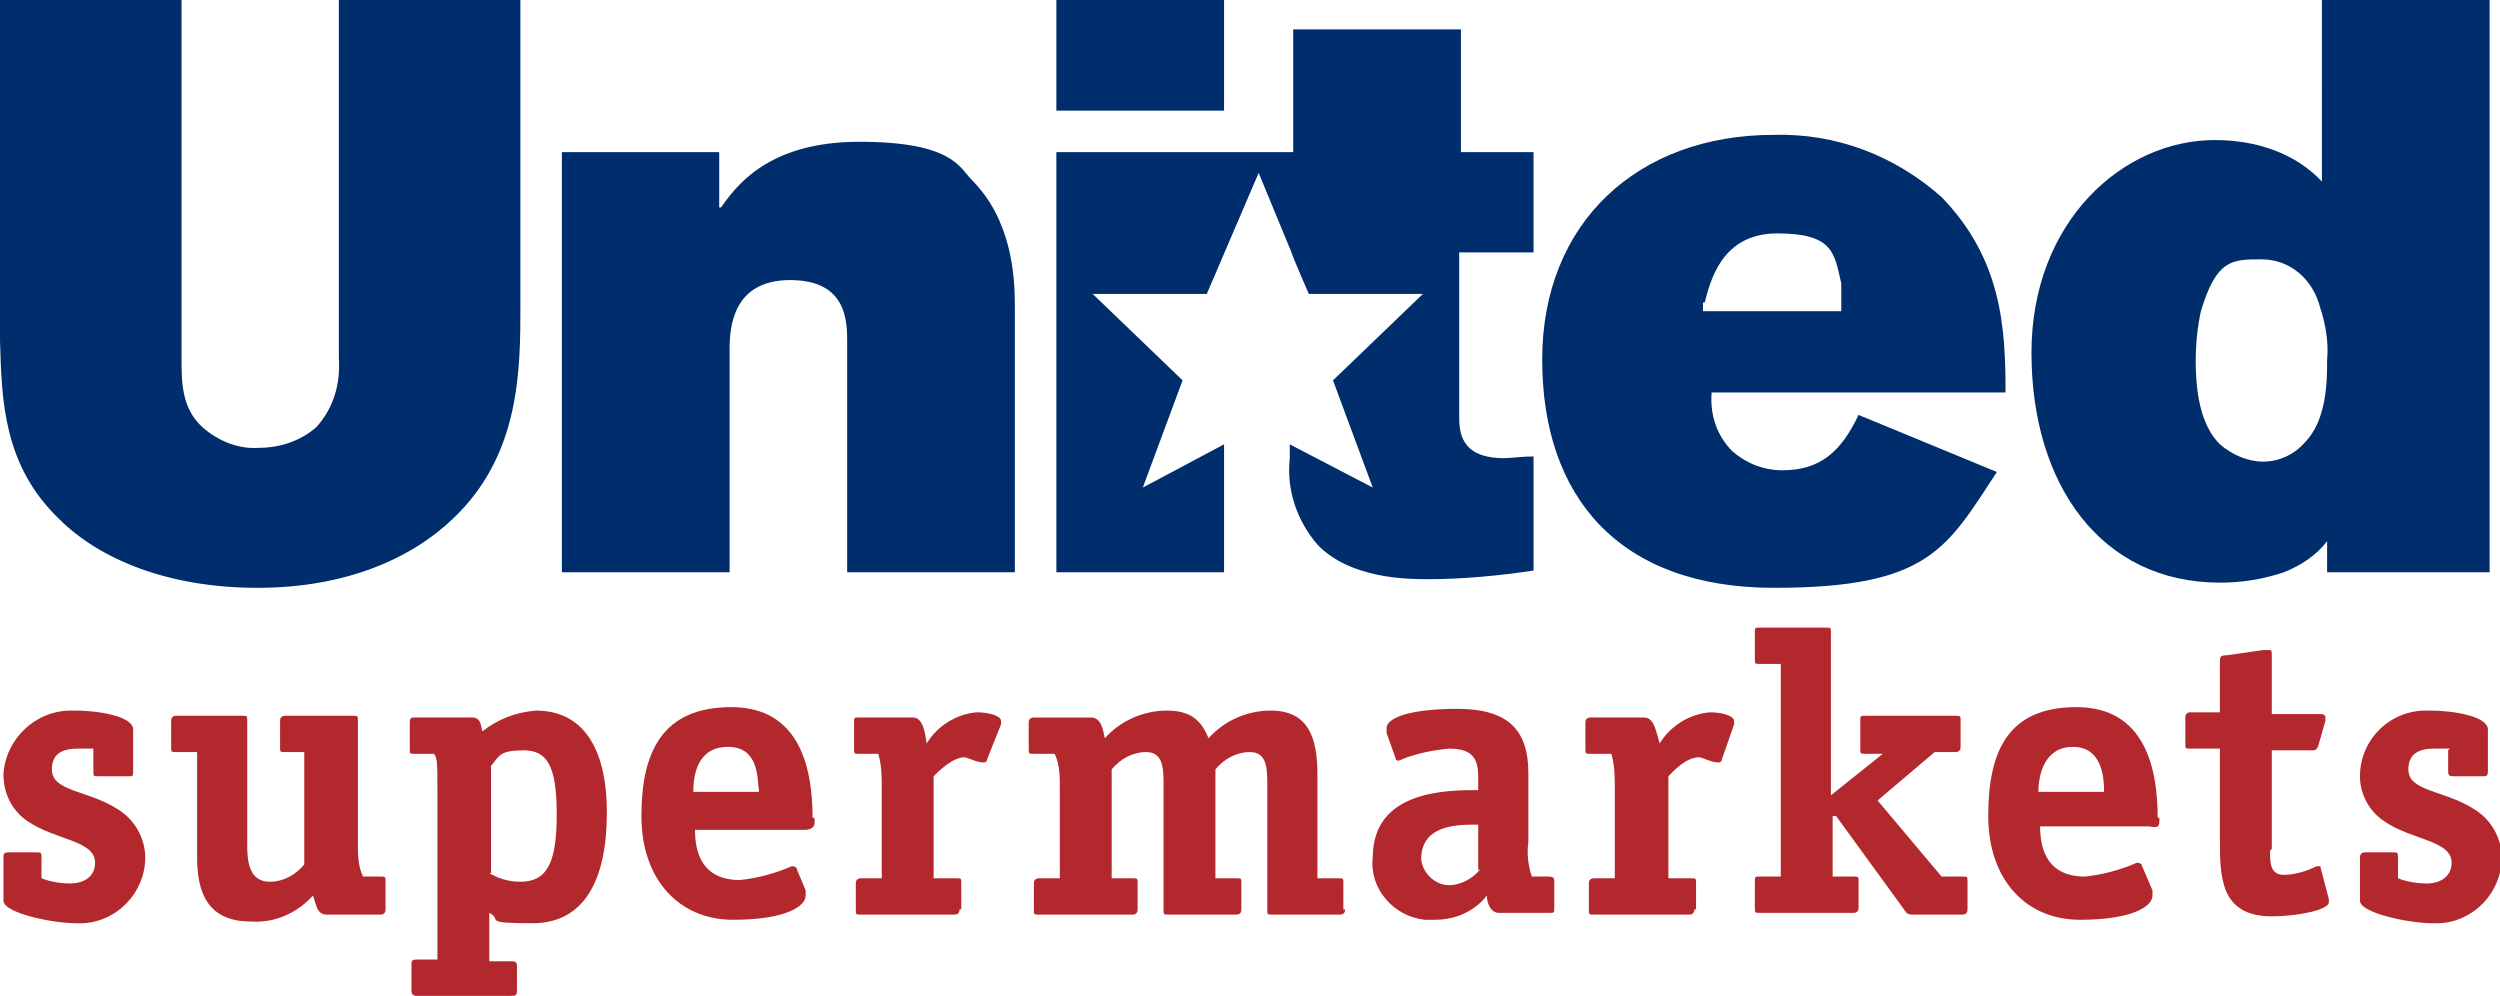
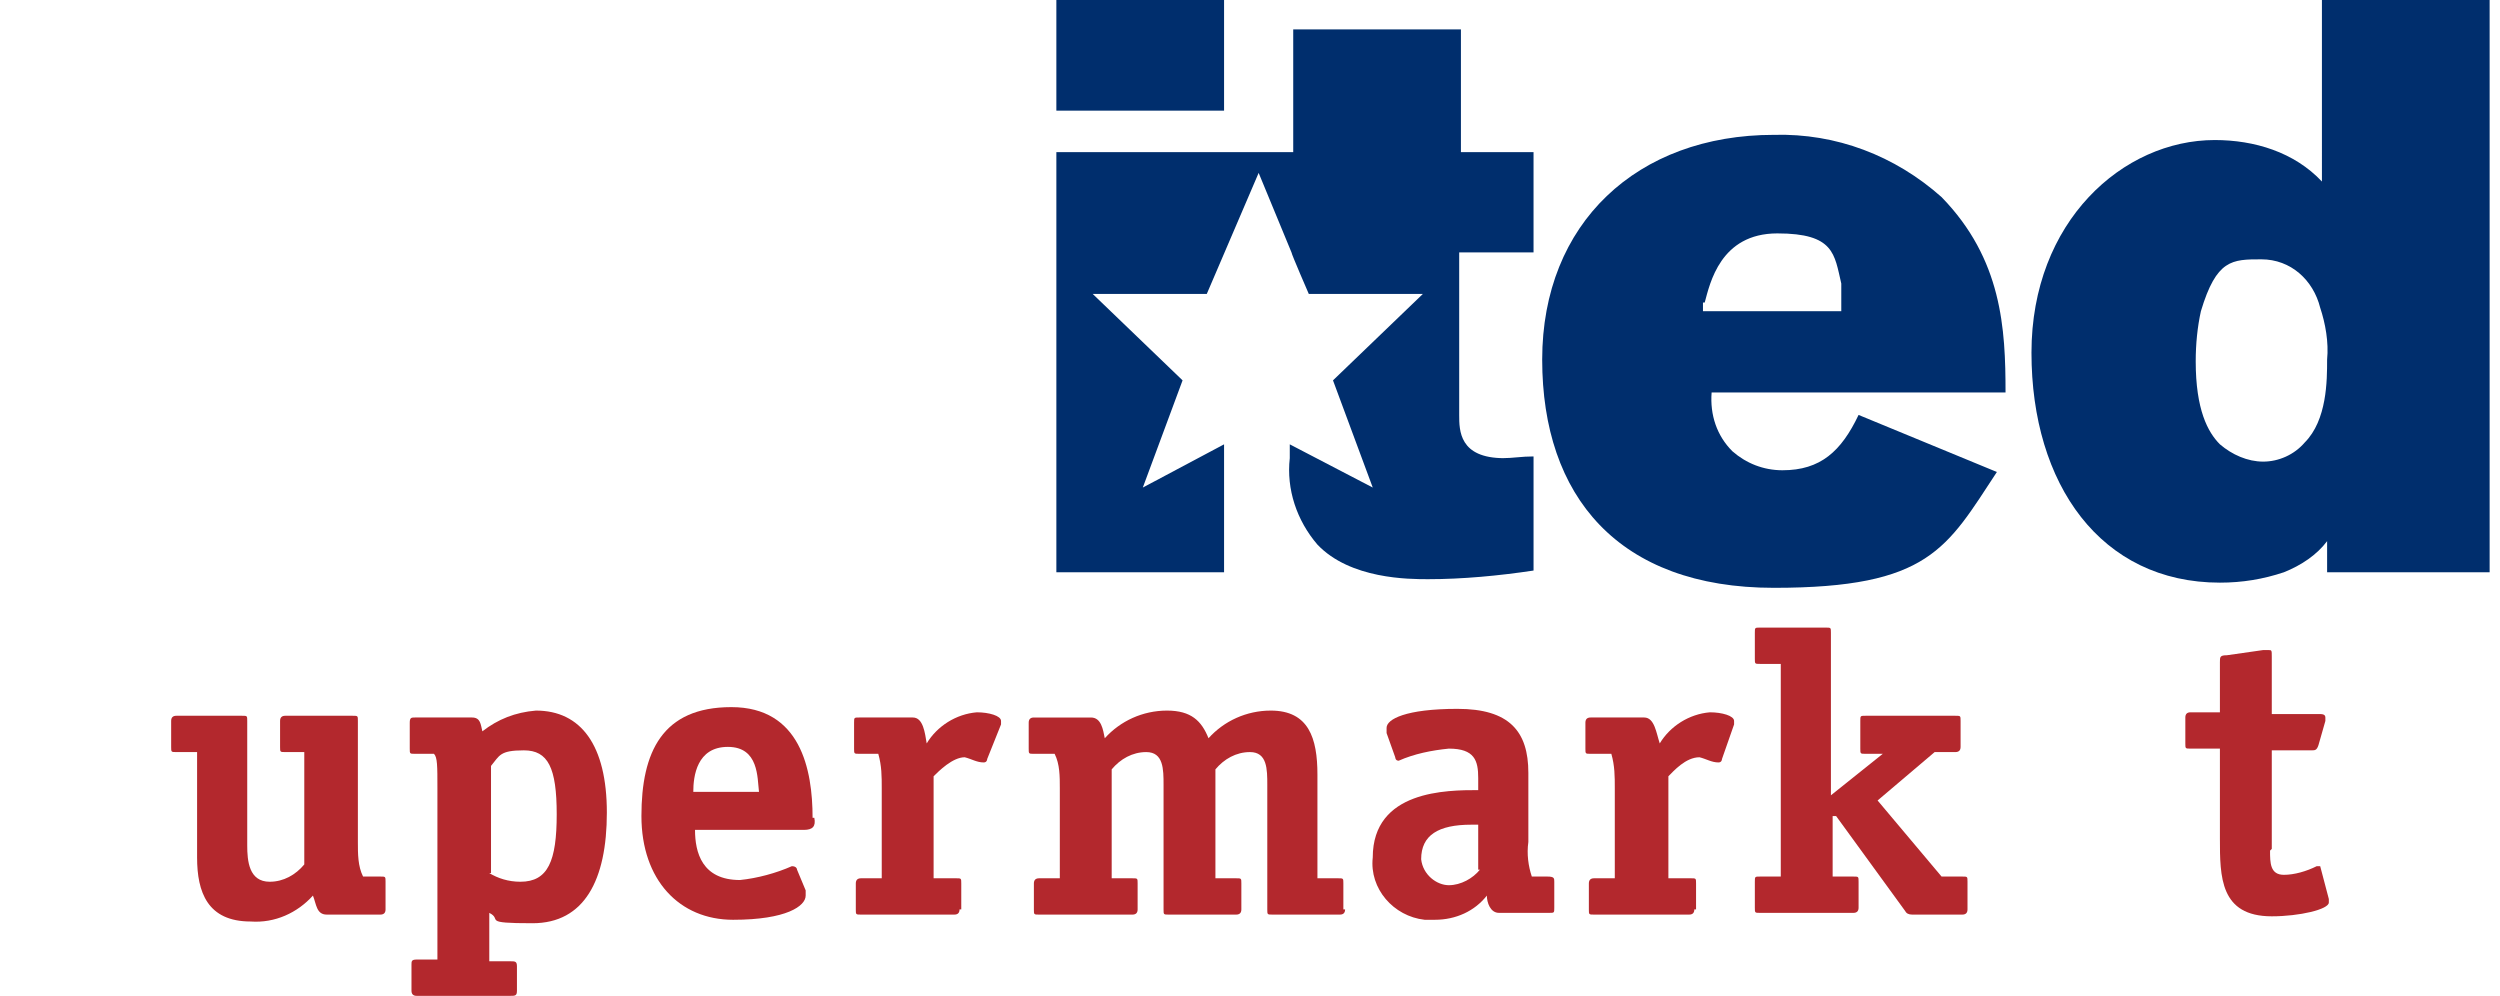
<svg xmlns="http://www.w3.org/2000/svg" version="1.1" viewBox="0 0 144.6 57.6">
  <defs>
    <style>
      .cls-1 {
        fill: #b3282d;
      }

      .cls-2 {
        fill: #002e6d;
      }
    </style>
  </defs>
  <g>
    <g id="Layer_1">
      <g id="Layer_2">
        <g id="Layer_1-2">
-           <path class="cls-2" d="M0,0h10.5v20.7c0,1.4,0,2.9,1.2,4,.9.8,2.1,1.3,3.3,1.2,1.2,0,2.4-.4,3.3-1.2,1-1.1,1.4-2.5,1.3-4V0h10.5v17.6c0,3.8,0,8.7-3.9,12.4-2.4,2.3-6.2,4-11.3,4s-9.1-1.6-11.5-4C.2,26.9.1,23.2,0,19.7V0Z" />
-           <path class="cls-2" d="M41.7,12c.8-1.1,2.6-3.8,8-3.8s5.8,1.5,6.5,2.2c2.3,2.3,2.5,5.5,2.5,7.3v15.4h-9.7v-13.3c0-1.2,0-3.6-3.3-3.6s-3.5,2.7-3.5,4v12.9h-9.7V8.8h9.1v3.2Z" />
          <path class="cls-2" d="M103.1,27.2c-1.1,0-2.1-.4-2.9-1.1-.9-.9-1.3-2.1-1.2-3.4h17c0-3.7-.2-7.7-3.7-11.3-2.7-2.4-6.1-3.7-9.7-3.6-7.9,0-13.4,5.1-13.4,13s4.4,13.2,13.4,13.2,10-2.3,12.9-6.7l-8-3.3c-1,2.1-2.2,3.2-4.4,3.2M98.6,17.5c.3-1.1.9-4,4.2-4s3.3,1.2,3.7,2.9c0,.3,0,.5,0,.8v.8c0,0-8,0-8,0v-.5Z" />
          <path class="cls-2" d="M134.4,0h9.6v33.1h-9.4v-1.8c-.6.8-1.5,1.4-2.5,1.8-1.2.4-2.4.6-3.7.6-6.9,0-10.9-5.7-10.9-13.3s5.3-12.3,10.6-12.3c2.3,0,4.6.7,6.2,2.4V0ZM130.9,26.7c.9,0,1.8-.4,2.4-1.1,1.3-1.3,1.3-3.6,1.3-4.8.1-1-.1-2.1-.4-3-.4-1.6-1.7-2.8-3.4-2.8s-2.6,0-3.5,3c-.2.9-.3,1.9-.3,2.9,0,2.8.7,4.1,1.4,4.8.7.6,1.6,1,2.5,1" />
          <rect class="cls-2" x="61.1" width="9.7" height="6.4" />
          <path class="cls-2" d="M87,26.5c-2.6,0-2.6-1.6-2.6-2.5v-9.4h4.3v-5.8h-4.2V1.7h-9.7v7.1h-13.7v24.3h9.7v-7.4l-4.7,2.5,2.3-6.2-5.2-5h6.6l3-7,1.9,4.6h0c0,.1,1,2.4,1,2.4h6.6l-5.2,5,2.3,6.2-4.8-2.5v.8c-.2,1.8.4,3.6,1.6,5,1.9,2,5.3,2,6.4,2,2,0,4.1-.2,6.1-.5v-6.6c-.7,0-1.2.1-1.8.1" />
-           <path class="cls-1" d="M5.4,43.3c-.3,0-.6,0-.9,0-.9,0-1.5.3-1.5,1.2,0,1.3,2.1,1.2,3.8,2.3,1,.6,1.6,1.7,1.6,2.8,0,2-1.6,3.7-3.6,3.8h-.4c-1.4,0-4.2-.6-4.2-1.3v-2.5c0-.2,0-.3.3-.3h1.6c.3,0,.3,0,.3.4v1.1c.5.2,1.1.3,1.7.3s1.4-.3,1.4-1.2c0-1.3-2.3-1.3-3.9-2.4-.9-.6-1.4-1.6-1.4-2.7.1-2,1.8-3.7,3.9-3.7h.3c1.2,0,3.3.3,3.3,1.1v2.4c0,.3,0,.3-.3.3h-1.7c-.3,0-.3,0-.3-.3v-1.2Z" />
          <path class="cls-1" d="M22.3,52.6q0,.3-.3.3h-3.1c-.6,0-.6-.6-.8-1.1-.9,1-2.2,1.6-3.6,1.5-2.5,0-3.1-1.7-3.1-3.7v-6.1h-1.2c-.3,0-.3,0-.3-.3v-1.5q0-.3.3-.3h3.8c.3,0,.3,0,.3.3v7.2c0,.9.1,2.1,1.3,2.1.8,0,1.5-.4,2-1v-6.5h-1.1c-.3,0-.3,0-.3-.3v-1.5q0-.3.3-.3h3.9c.3,0,.3,0,.3.3v7c0,.7,0,1.4.3,2h1c.3,0,.3,0,.3.3v1.6Z" />
          <path class="cls-1" d="M29.9,57.3c0,.3-.1.3-.4.3h-5.4q-.3,0-.3-.3v-1.5c0-.2,0-.3.3-.3h1.2v-9.9c0-1.3,0-1.8-.2-2h-1.1c-.3,0-.3,0-.3-.3v-1.5c0-.3.1-.3.3-.3h3.3c.5,0,.5.4.6.8.9-.7,1.9-1.1,3.1-1.2,2.6,0,4.1,2,4.1,5.9s-1.3,6.4-4.3,6.4-1.7-.2-2.5-.6v2.8h1.2c.3,0,.4,0,.4.3v1.4ZM28.3,50.5c.5.3,1.1.5,1.8.5,1.6,0,2.1-1.2,2.1-3.9s-.5-3.7-1.9-3.7-1.4.3-1.9.9v6.2Z" />
          <path class="cls-1" d="M47,47.3c0-2.8-.7-6.4-4.7-6.4s-5.2,2.6-5.2,6.3,2.2,6,5.3,6,4.2-.8,4.2-1.4,0-.2,0-.3l-.5-1.2c0,0,0-.2-.3-.2-.9.4-2,.7-3,.8-2.2,0-2.6-1.6-2.6-2.9h6.3c.5,0,.7-.2.6-.7M43.9,45.8h-3.8c0-.9.2-2.6,2-2.6s1.7,1.8,1.8,2.6h0Z" />
-           <path class="cls-1" d="M124.8,47.3c0-2.8-.7-6.4-4.7-6.4s-5.1,2.6-5.1,6.3,2.2,6,5.3,6,4.2-.8,4.2-1.4,0-.2,0-.3l-.6-1.4c0,0,0-.2-.3-.2-.9.4-2,.7-3,.8-2.2,0-2.6-1.6-2.6-2.9h6.3c.6.1.6,0,.6-.5M121.7,45.8h-3.8c0-.9.3-2.6,2-2.6s1.8,1.8,1.8,2.6h0Z" />
          <path class="cls-1" d="M55.5,52.6q0,.3-.3.3h-5.4c-.3,0-.3,0-.3-.3v-1.5q0-.3.3-.3h1.2v-5.2c0-.7,0-1.3-.2-2h-1.1c-.3,0-.3,0-.3-.3v-1.5c0-.3,0-.3.3-.3h3.1c.6,0,.7.9.8,1.5.6-1,1.7-1.7,2.9-1.8.7,0,1.4.2,1.4.5v.2l-.8,2c0,0,0,.2-.2.2-.4,0-.7-.2-1.1-.3-.7,0-1.5.8-1.8,1.1v5.9h1.3c.3,0,.3,0,.3.3v1.5Z" />
          <path class="cls-1" d="M77.8,52.6q0,.3-.3.3h-3.9c-.3,0-.3,0-.3-.3v-7.2c0-.9,0-1.9-1-1.9-.8,0-1.5.4-2,1v6.3h1.2c.3,0,.3,0,.3.3v1.5q0,.3-.3.3h-3.9c-.3,0-.3,0-.3-.3v-7.2c0-.9,0-1.9-1-1.9-.8,0-1.5.4-2,1v6.3h1.2c.3,0,.3,0,.3.3v1.5q0,.3-.3.3h-5.4c-.3,0-.3,0-.3-.3v-1.5q0-.3.3-.3h1.2v-5.2c0-.7,0-1.4-.3-2h-1.2c-.3,0-.3,0-.3-.3v-1.5q0-.3.3-.3h3.3c.6,0,.7.7.8,1.2.9-1,2.2-1.6,3.6-1.6s2,.6,2.4,1.6c.9-1,2.2-1.6,3.6-1.6,2.2,0,2.7,1.6,2.7,3.7v6h1.2c.3,0,.3,0,.3.3v1.5Z" />
          <path class="cls-1" d="M89.6,50.7h-1c-.2-.6-.3-1.3-.2-2v-4c0-2.4-1.1-3.7-4.1-3.7s-4.1.6-4.1,1.1,0,.2,0,.3l.5,1.4c0,0,0,.2.2.2.9-.4,1.9-.6,2.9-.7,1.5,0,1.7.7,1.7,1.7v.7c-1.8,0-6.1,0-6.1,3.9-.2,1.8,1.2,3.4,3,3.6h.6c1.2,0,2.3-.5,3-1.4,0,.4.2,1,.7,1h2.9c.3,0,.3,0,.3-.3v-1.5c0-.2,0-.3-.4-.3M85.6,50.3c-.4.5-1.1.9-1.8.9s-1.5-.6-1.6-1.5h0c0-1.4,1-2,2.9-2h.4v2.6h0Z" />
          <path class="cls-1" d="M98,52.6q0,.3-.3.3h-5.5c-.3,0-.3,0-.3-.3v-1.5q0-.3.3-.3h1.2v-5.2c0-.7,0-1.3-.2-2h-1.2c-.3,0-.3,0-.3-.3v-1.5q0-.3.3-.3h3.1c.6,0,.7.9.9,1.5.6-1,1.7-1.7,2.9-1.8.7,0,1.4.2,1.4.5s0,.2,0,.2l-.7,2c0,0,0,.2-.2.2-.4,0-.7-.2-1.1-.3-.8,0-1.5.8-1.8,1.1v5.9h1.3c.3,0,.3,0,.3.3v1.5Z" />
          <path class="cls-1" d="M113.8,52.6q0,.3-.3.3h-2.9q-.3,0-.4-.2l-4-5.5h-.2v3.5h1.2c.3,0,.3,0,.3.3v1.5q0,.3-.3.3h-5.4c-.3,0-.3,0-.3-.3v-1.5c0-.3,0-.3.3-.3h1.2v-12.3h-1.2c-.3,0-.3,0-.3-.3v-1.5c0-.3,0-.3.3-.3h3.8c.3,0,.3,0,.3.3v9.4l3-2.4h-1c-.3,0-.3,0-.3-.3v-1.6c0-.3,0-.3.3-.3h5.2c.3,0,.3,0,.3.3v1.5q0,.3-.3.3h-1.2l-3.3,2.8,3.7,4.4h1.2c.3,0,.3,0,.3.3v1.6Z" />
          <path class="cls-1" d="M131.3,49.2c0,.7,0,1.4.8,1.4.6,0,1.3-.2,1.9-.5.1,0,.2,0,.2,0h0l.5,1.9v.2c0,.4-1.7.8-3.3.8-3,0-3-2.3-3-4.5v-5.2h-1.7c-.3,0-.3,0-.3-.3v-1.5q0-.3.3-.3h1.7v-2.9c0-.3,0-.4.4-.4l2.1-.3h.3c.2,0,.2,0,.2.4v3.3h2.7c.2,0,.4,0,.4.2v.2l-.4,1.4c-.1.3-.2.3-.4.3h-2.3v5.7h0Z" />
-           <path class="cls-1" d="M141.7,43.3c-.3,0-.6,0-.9,0-.9,0-1.5.3-1.5,1.2,0,1.3,2.1,1.2,3.8,2.3,1,.6,1.6,1.7,1.6,2.8,0,2-1.6,3.7-3.6,3.8h-.4c-1.4,0-4.2-.6-4.2-1.3v-2.5c0-.2.1-.3.3-.3h1.6c.3,0,.3,0,.3.4v1.1c.5.2,1.1.3,1.7.3s1.4-.3,1.4-1.2c0-1.3-2.3-1.3-3.9-2.4-.9-.6-1.4-1.6-1.4-2.6,0-2.1,1.7-3.8,3.8-3.8h.3c1.2,0,3.3.3,3.3,1.1v2.4c0,.3-.1.3-.3.3h-1.6c-.3,0-.4,0-.4-.3v-1.2Z" />
        </g>
      </g>
    </g>
  </g>
</svg>